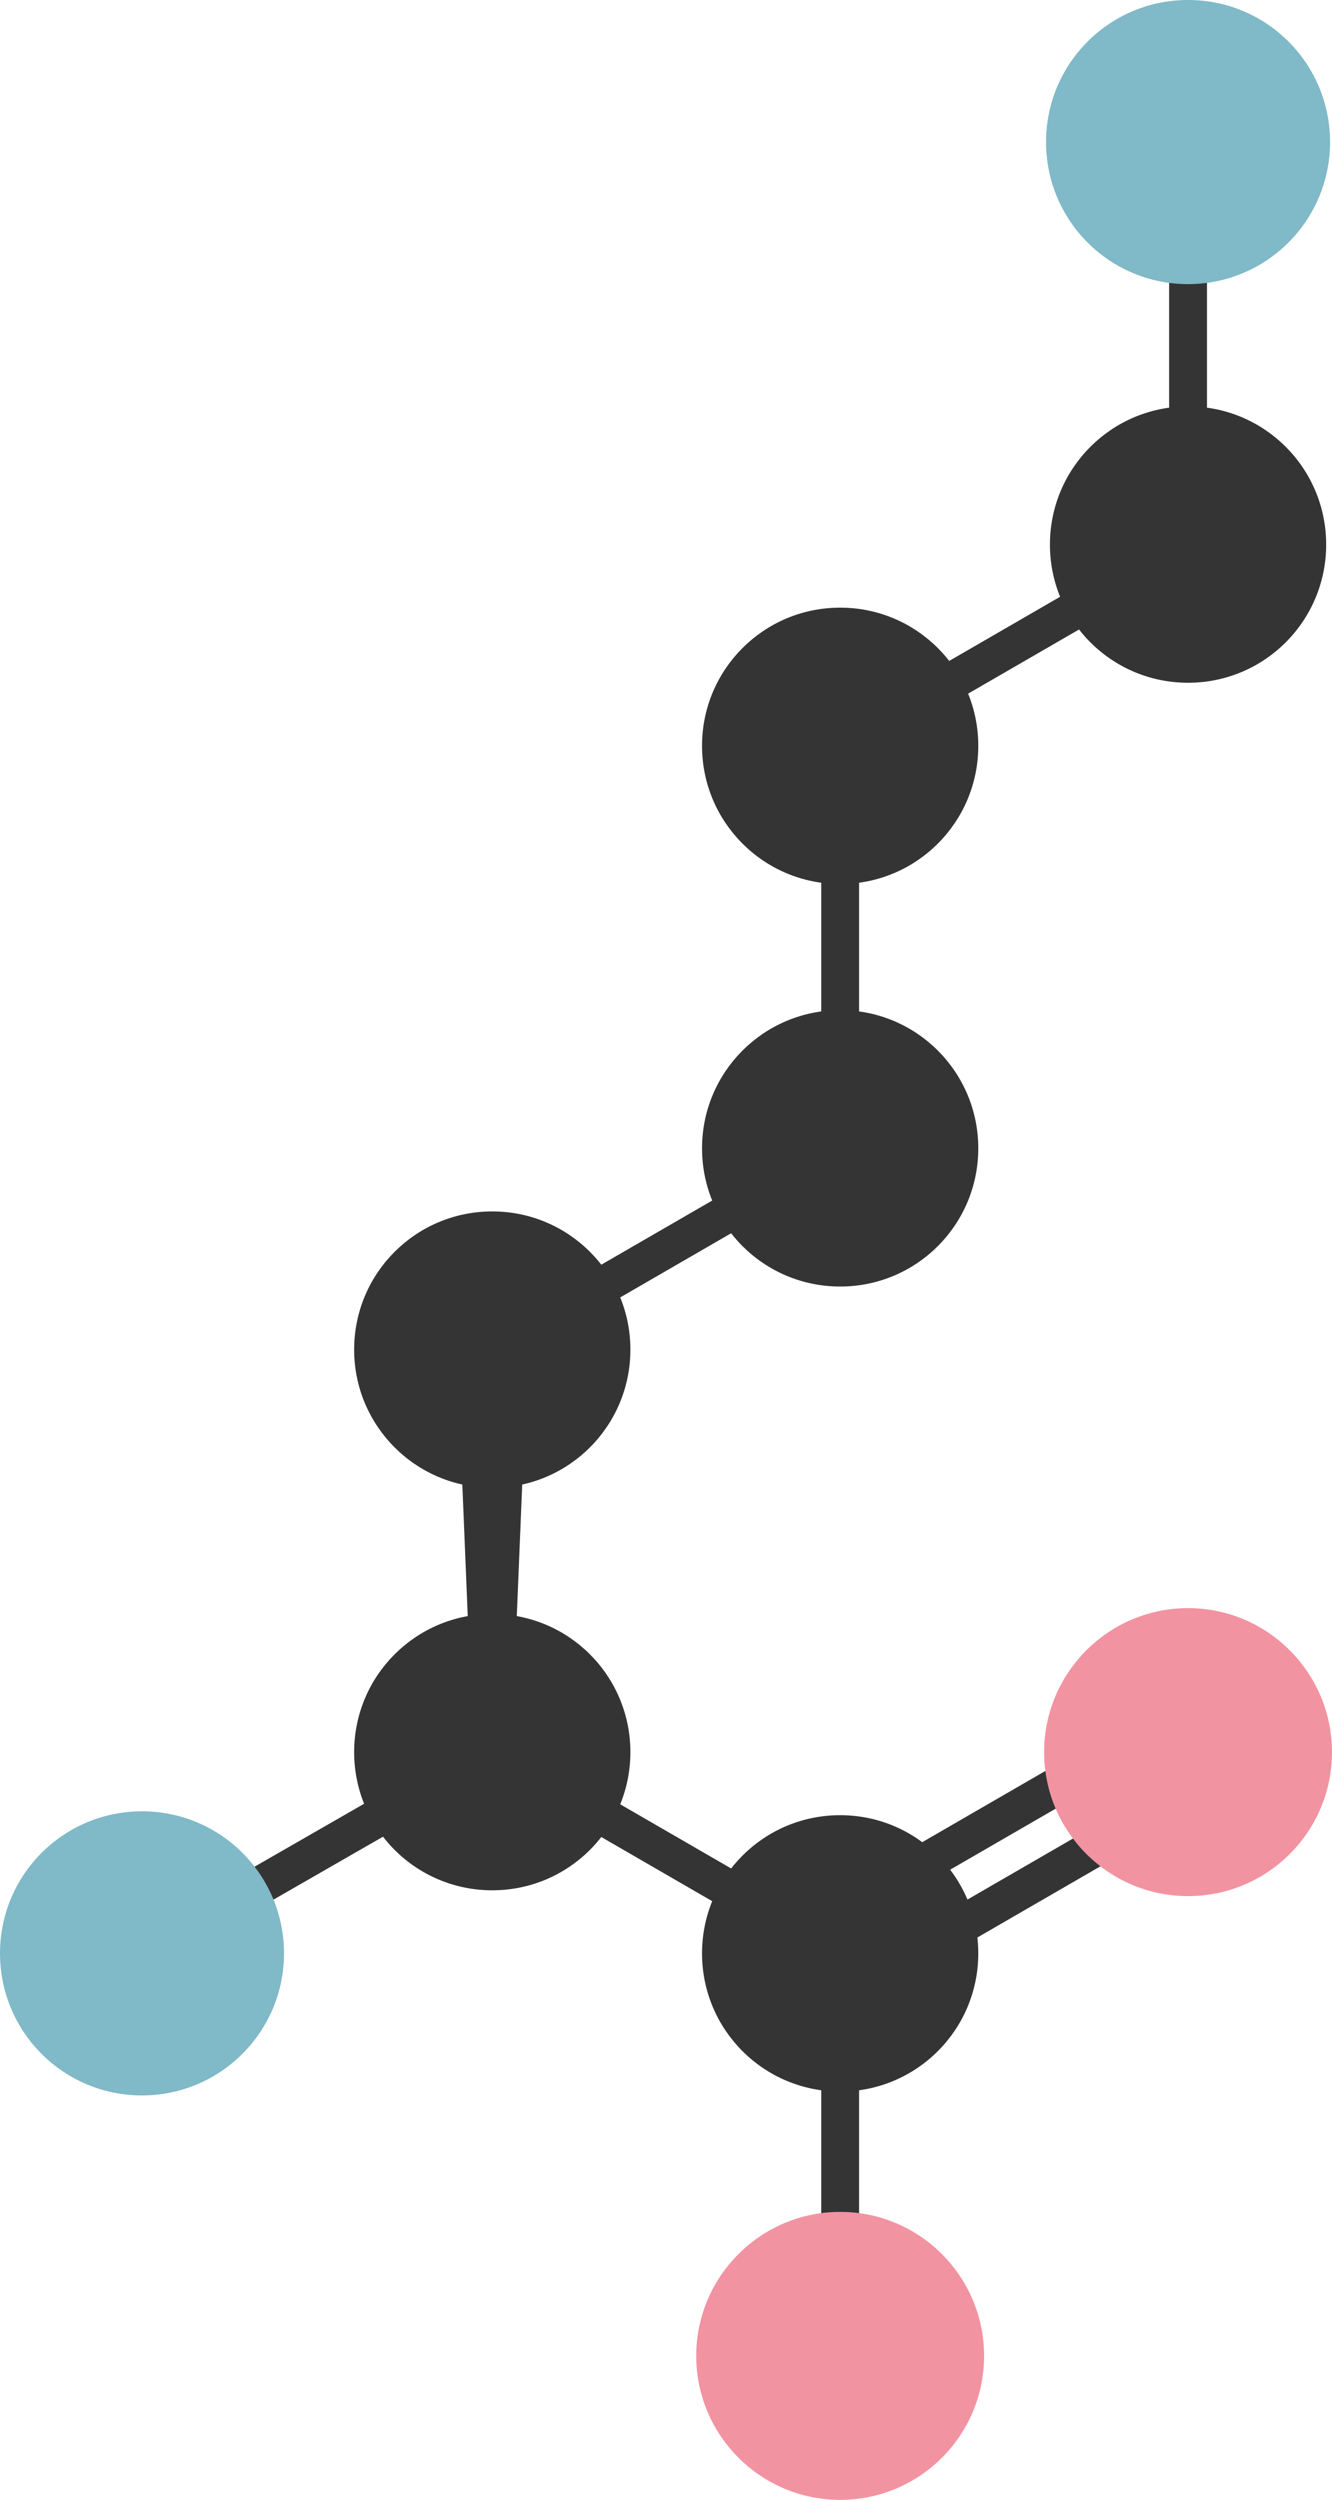
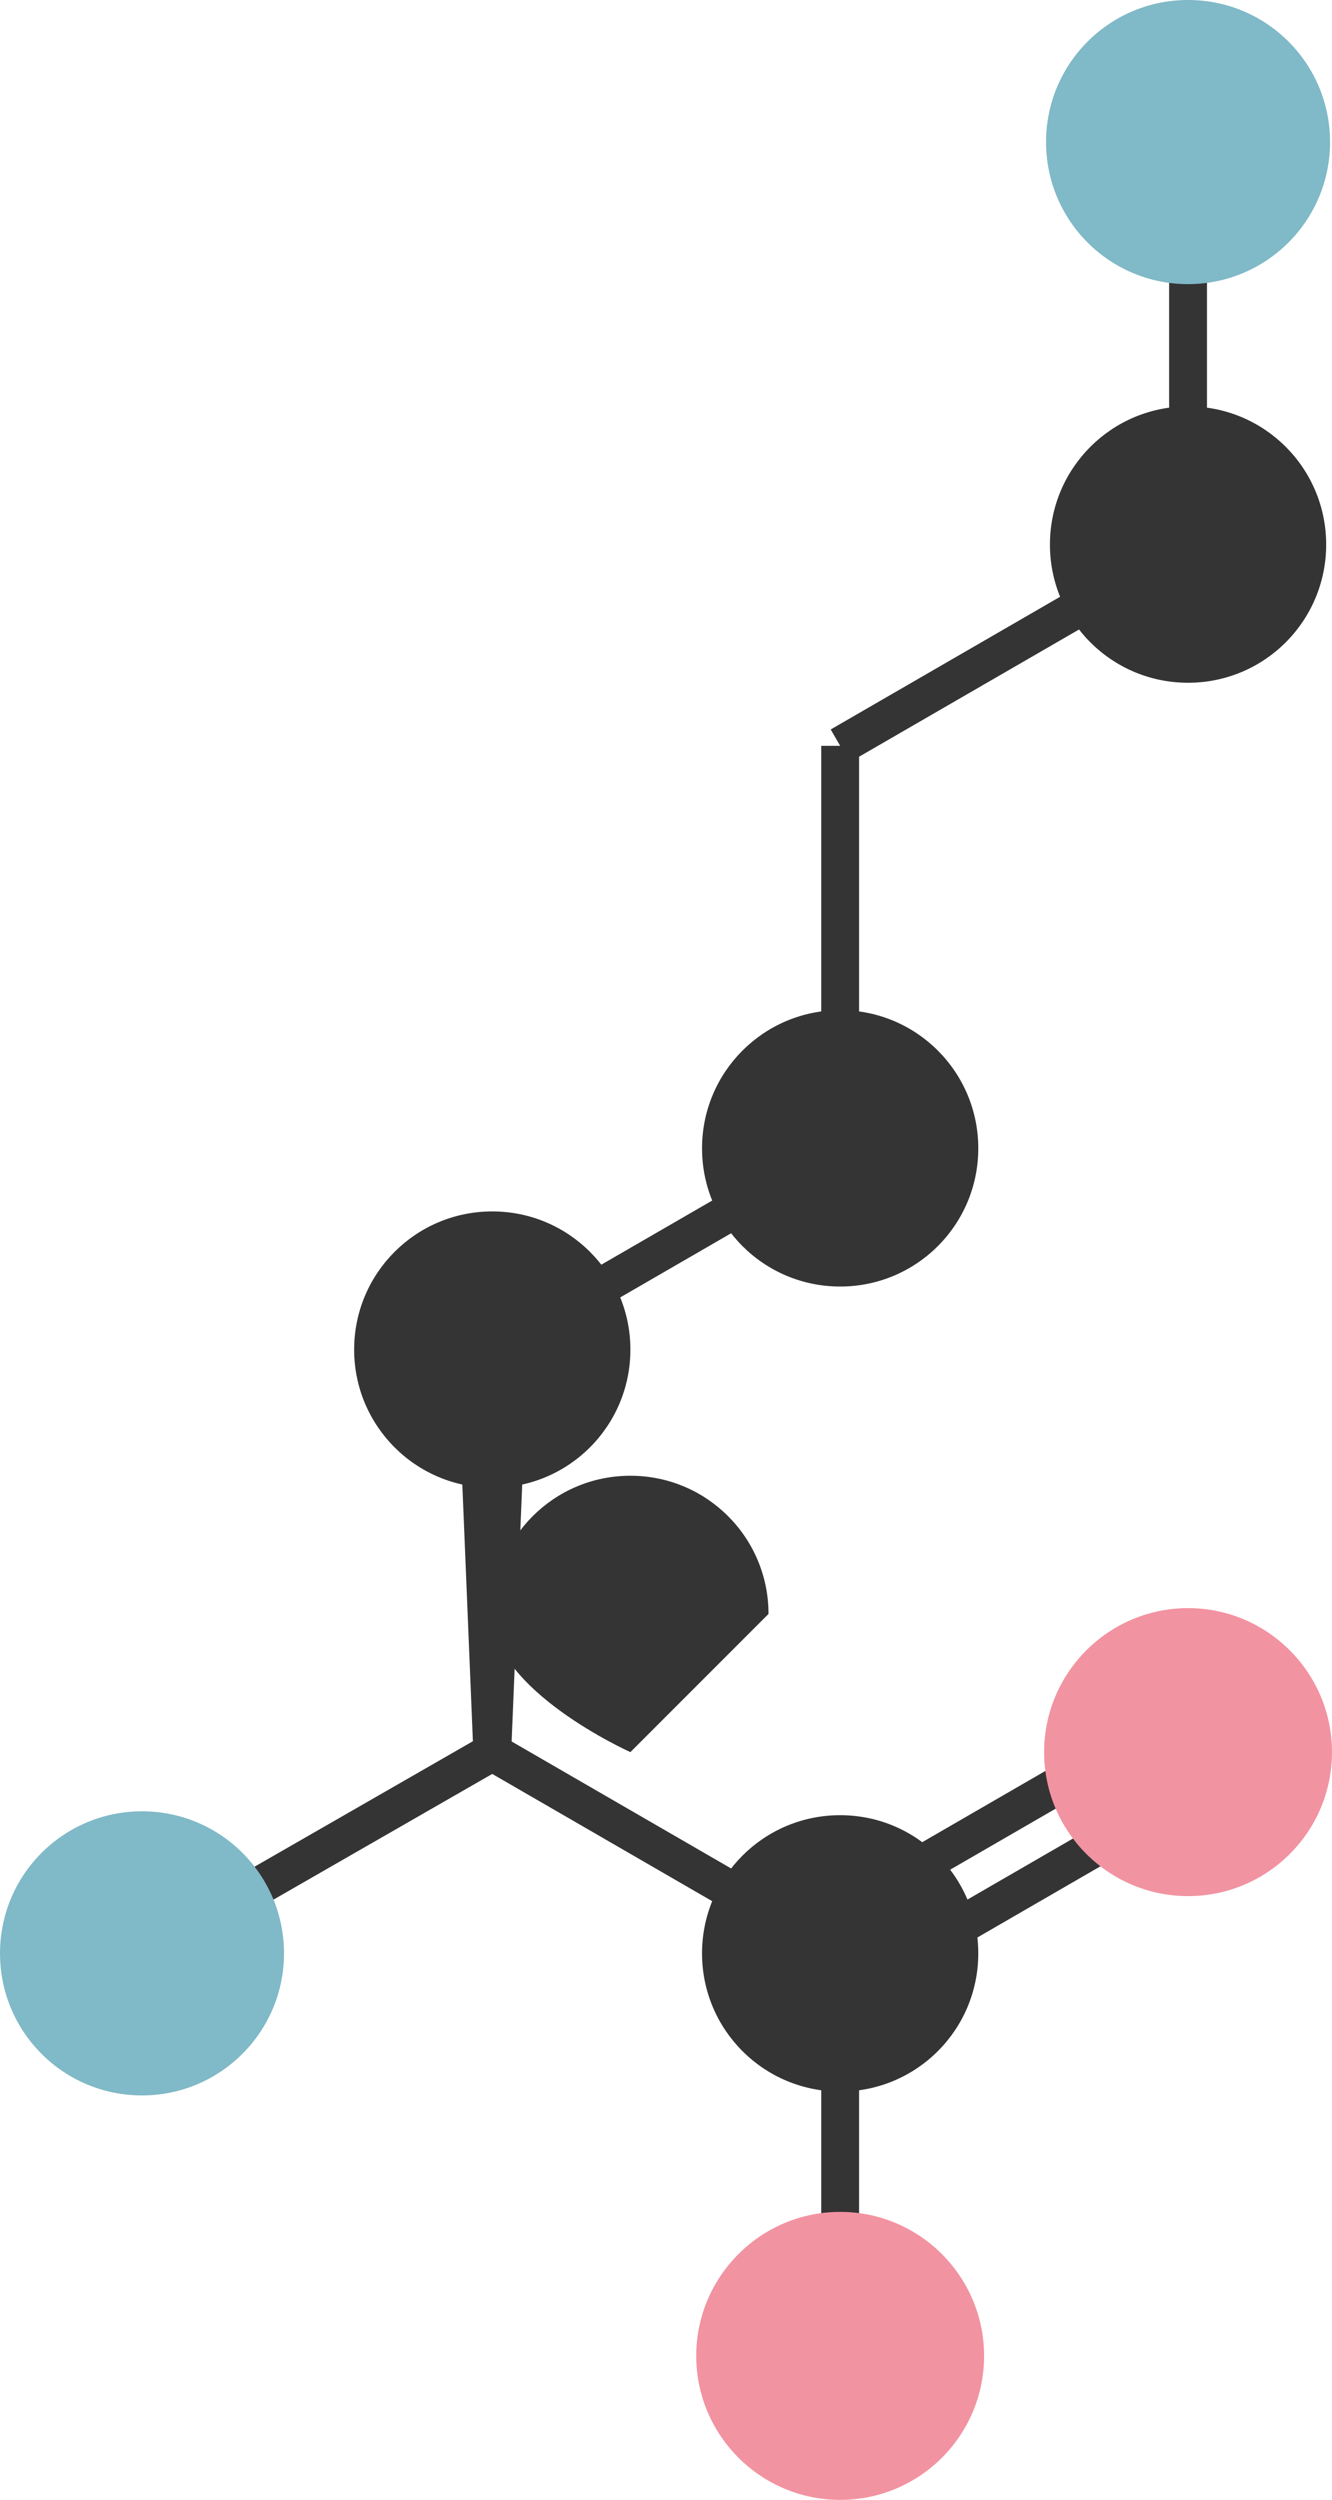
<svg xmlns="http://www.w3.org/2000/svg" id="Ebene_1" width="21.84mm" height="40.97mm" viewBox="0 0 61.91 116.14">
  <defs>
    <style>.cls-1{fill:#f293a2;}.cls-2{fill:#80b9c7;}.cls-3{fill:#343434;}</style>
  </defs>
  <polygon class="cls-3" points="7.04 91.51 23.32 82.16 22.44 80.63 6.16 89.98 7.04 91.51 7.04 91.51" />
  <polygon class="cls-3" points="22.44 82.16 38.61 91.51 39.49 89.99 23.32 80.64 22.44 82.16 22.44 82.16" />
  <polygon class="cls-3" points="23.76 81.4 22 81.4 21.23 62.7 24.53 62.7 23.76 81.4" />
  <polygon class="cls-3" points="23.32 63.46 39.49 54.11 38.61 52.59 22.44 61.94 23.32 63.46 23.32 63.46" />
  <polygon class="cls-3" points="39.93 53.35 39.93 34.65 38.17 34.65 38.17 53.35 39.93 53.35 39.93 53.35" />
  <polygon class="cls-3" points="39.49 35.41 55.66 26.06 54.78 24.54 38.61 33.89 39.49 35.41 39.49 35.41" />
  <polygon class="cls-3" points="56.1 25.3 56.1 6.6 54.34 6.6 54.34 25.3 56.1 25.3 56.1 25.3" />
  <polygon class="cls-3" points="40.33 92.96 56.5 83.61 55.62 82.09 39.45 91.44 40.33 92.96 40.33 92.96" />
  <polygon class="cls-3" points="38.65 90.05 54.82 80.7 53.94 79.18 37.77 88.53 38.65 90.05 38.65 90.05" />
  <polygon class="cls-3" points="38.17 90.75 38.17 109.45 39.93 109.45 39.93 90.75 38.17 90.75 38.17 90.75" />
  <path class="cls-2" d="M13.2,90.75c0,3.64-2.95,6.6-6.6,6.6s-6.6-2.95-6.6-6.6,2.95-6.6,6.6-6.6,6.6,2.95,6.6,6.6h0Z" />
-   <path class="cls-3" d="M29.3,81.4c0,3.55-2.87,6.42-6.42,6.42s-6.42-2.87-6.42-6.42,2.87-6.42,6.42-6.42,6.42,2.87,6.42,6.42h0Z" />
+   <path class="cls-3" d="M29.3,81.4s-6.42-2.87-6.42-6.42,2.87-6.42,6.42-6.42,6.42,2.87,6.42,6.42h0Z" />
  <path class="cls-3" d="M29.3,62.7c0,3.55-2.87,6.42-6.42,6.42s-6.42-2.87-6.42-6.42,2.87-6.42,6.42-6.42,6.42,2.87,6.42,6.42h0Z" />
  <path class="cls-3" d="M45.47,90.75c0,3.55-2.87,6.42-6.42,6.42s-6.42-2.87-6.42-6.42,2.87-6.42,6.42-6.42,6.42,2.87,6.42,6.42h0Z" />
  <path class="cls-3" d="M45.47,53.35c0,3.55-2.87,6.42-6.42,6.42s-6.42-2.87-6.42-6.42,2.87-6.42,6.42-6.42,6.42,2.87,6.42,6.42h0Z" />
  <path class="cls-1" d="M45.74,109.45c0,3.7-3,6.69-6.69,6.69s-6.69-3-6.69-6.69,3-6.69,6.69-6.69,6.69,3,6.69,6.69h0Z" />
  <path class="cls-1" d="M61.91,81.4c0,3.7-3,6.69-6.69,6.69s-6.69-3-6.69-6.69,3-6.69,6.69-6.69,6.69,3,6.69,6.69h0Z" />
-   <path class="cls-3" d="M45.47,34.65c0,3.55-2.87,6.42-6.42,6.42s-6.42-2.87-6.42-6.42,2.87-6.42,6.42-6.42,6.42,2.87,6.42,6.42h0Z" />
  <path class="cls-3" d="M61.64,25.3c0,3.55-2.87,6.42-6.42,6.42s-6.42-2.87-6.42-6.42,2.87-6.42,6.42-6.42,6.42,2.87,6.42,6.42h0Z" />
  <path class="cls-2" d="M61.82,6.6c0,3.64-2.95,6.6-6.6,6.6s-6.6-2.95-6.6-6.6,2.95-6.6,6.6-6.6,6.6,2.95,6.6,6.6h0Z" />
</svg>